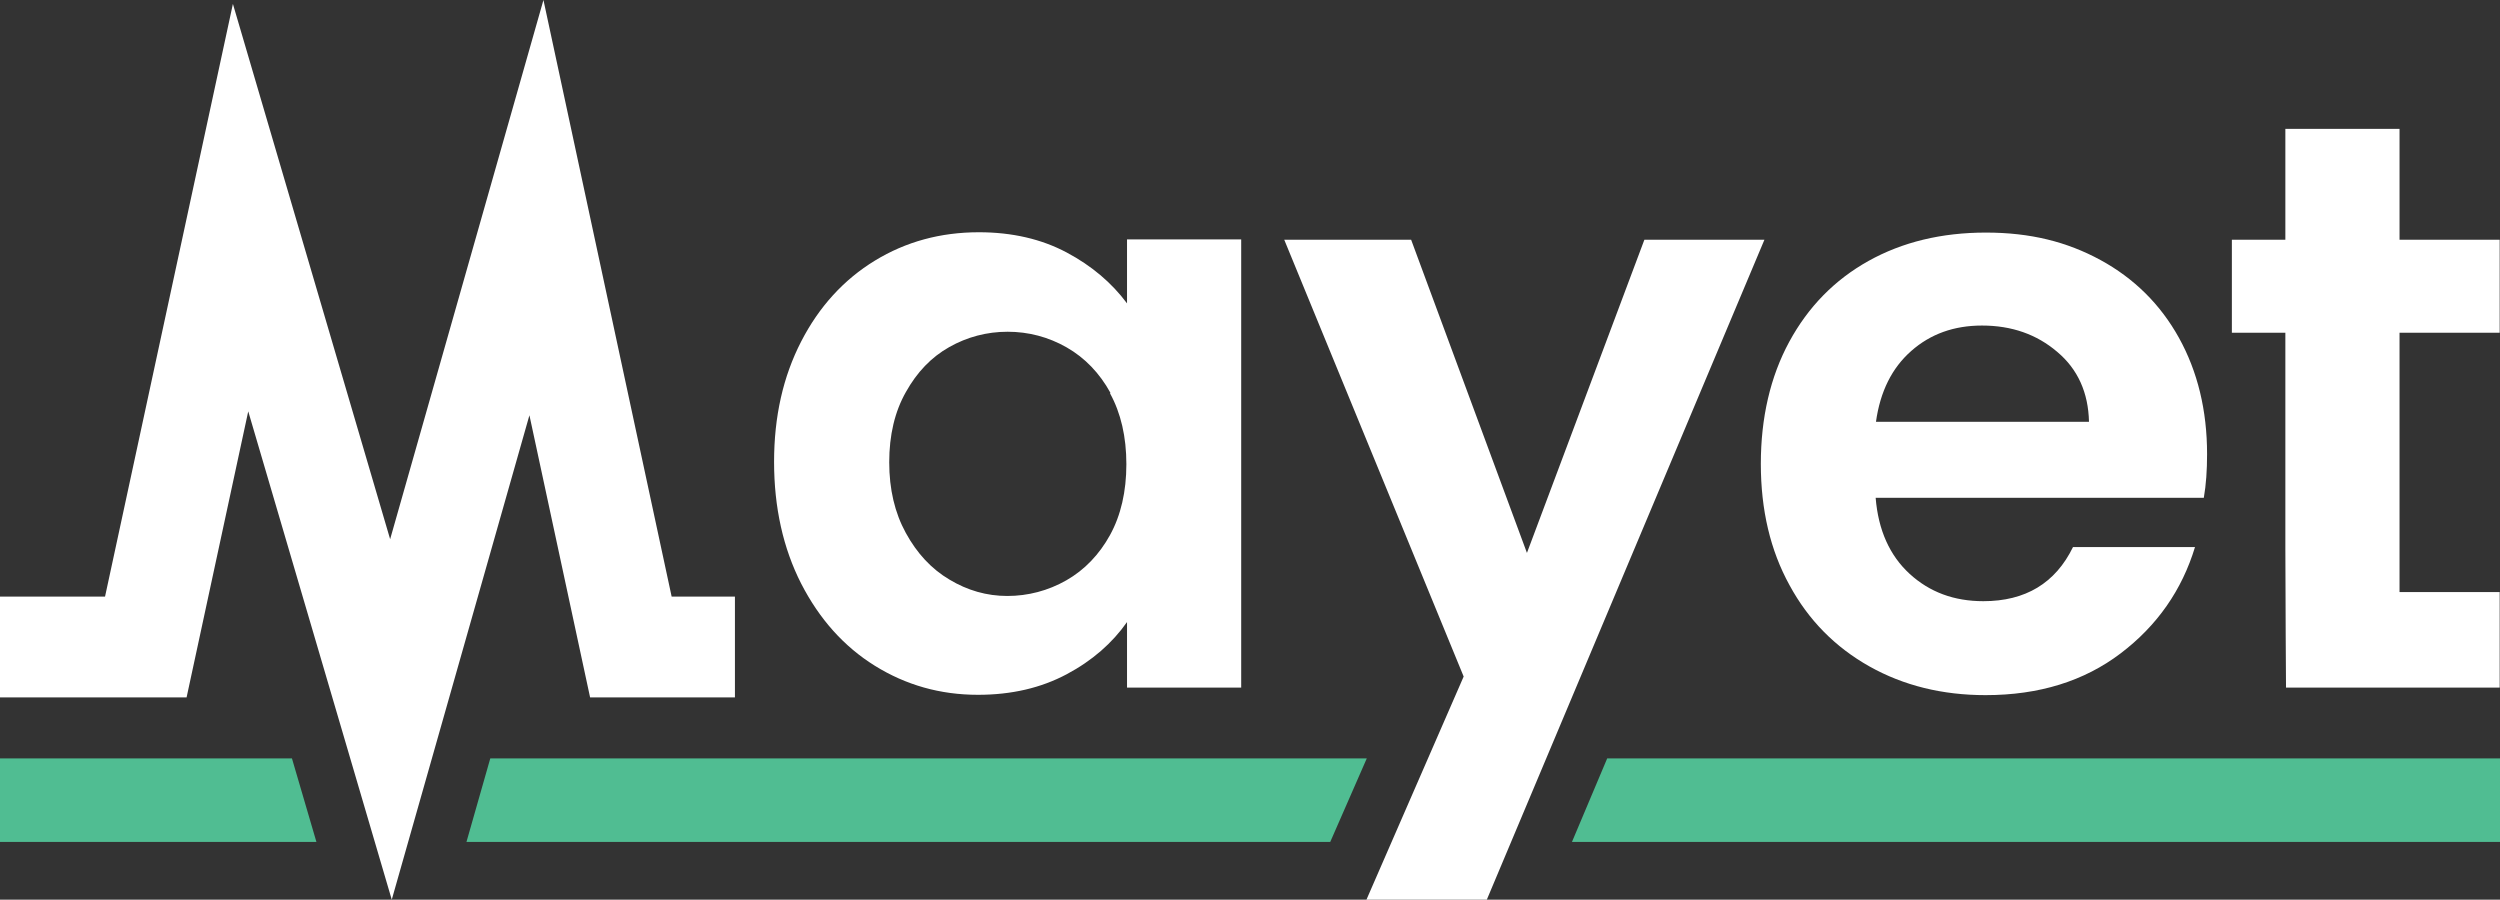
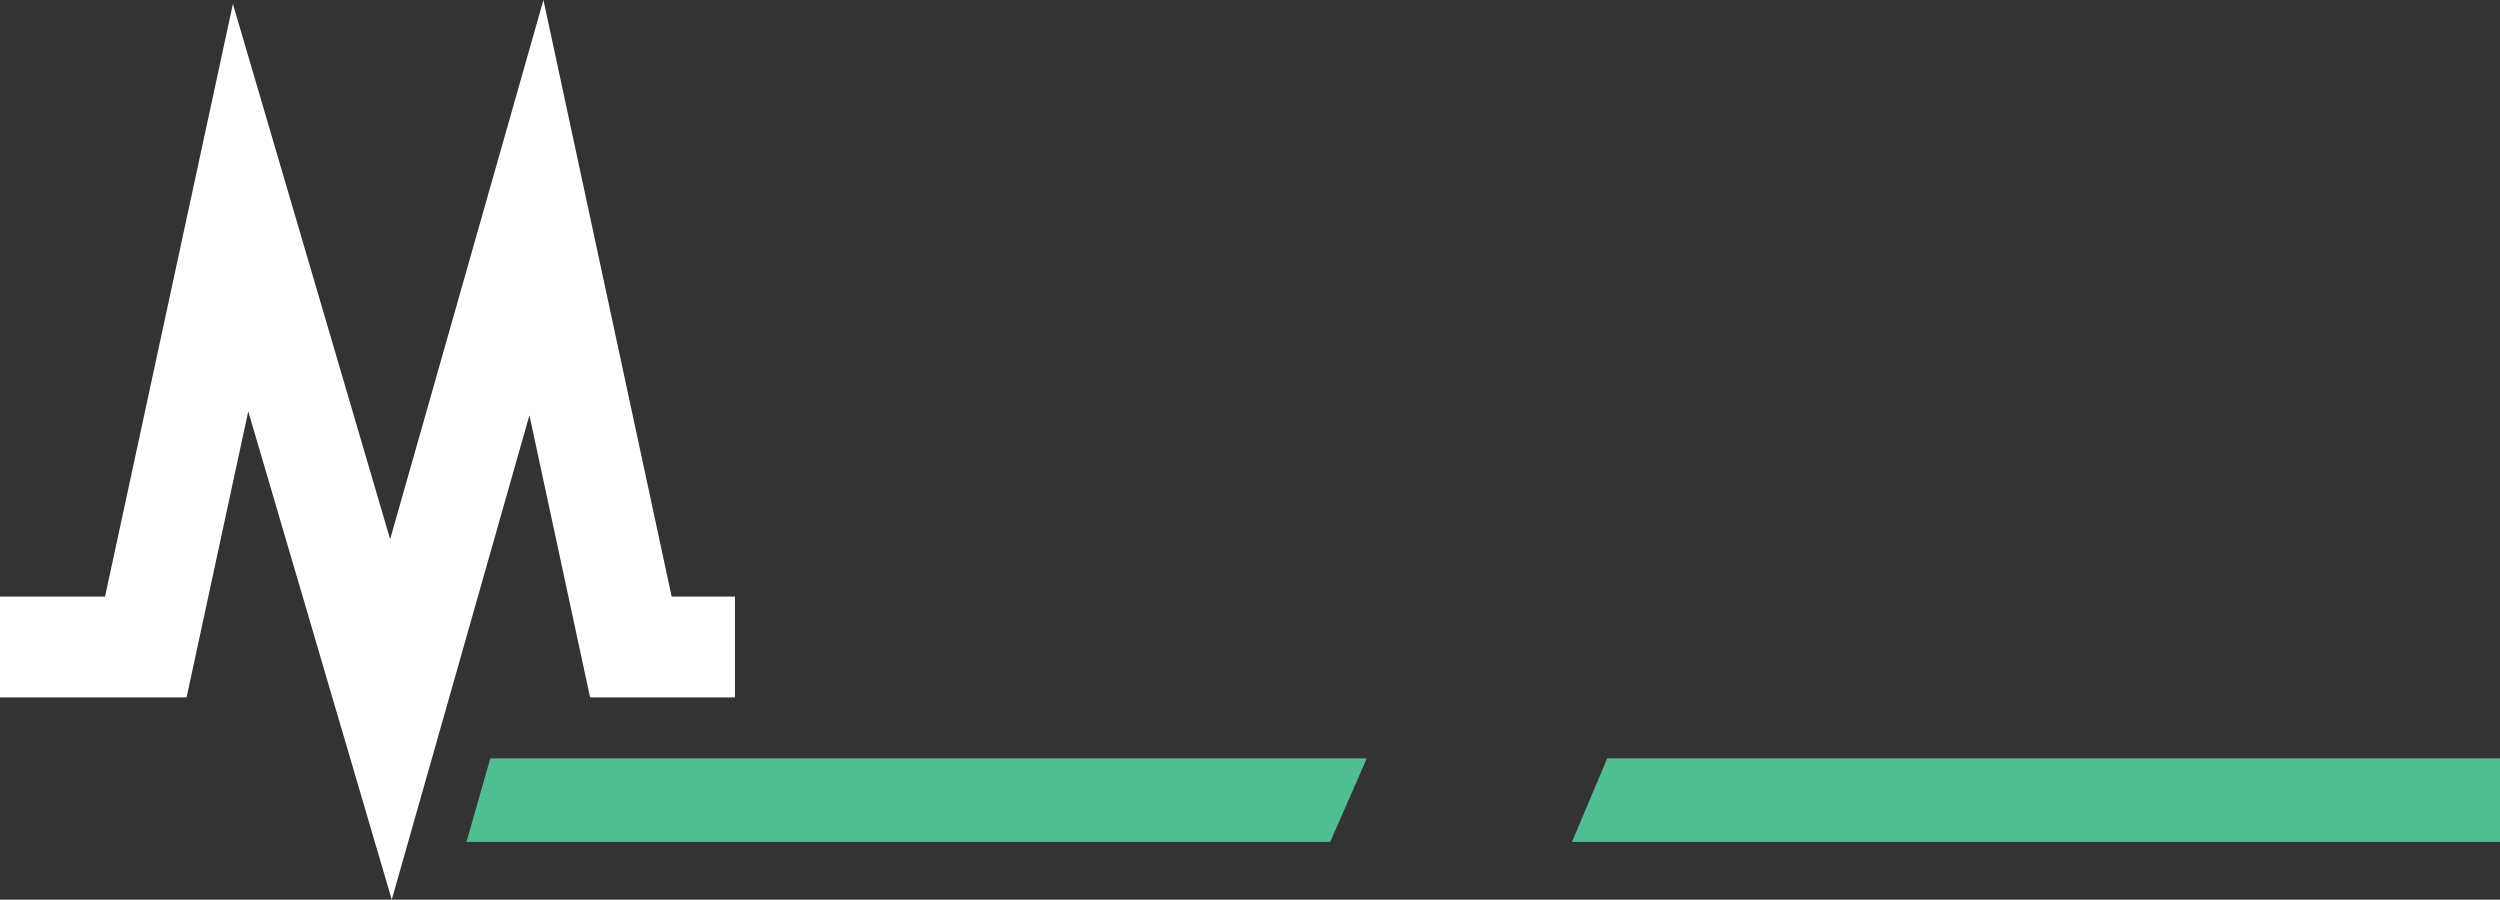
<svg xmlns="http://www.w3.org/2000/svg" id="Layer_2" data-name="Layer 2" viewBox="0 0 76.64 27.58">
  <rect x="0" y="0" width="76.64" height="27.58" fill="#333333" stroke="none" />
  <defs>
    <style>
      .cls-1 {
        fill: #fff;
      }

      .cls-2 {
        fill: #50bd92;
      }
    </style>
  </defs>
  <g id="style">
    <g id="logo_underline">
      <g>
-         <polygon class="cls-2" points="8.95 23.25 0 23.25 0 25.81 9.7 25.81 8.95 23.25" />
        <polygon class="cls-2" points="15.03 23.25 14.3 25.81 40.78 25.81 41.9 23.25 15.03 23.25" />
        <polygon class="cls-2" points="49.27 23.25 48.19 25.81 76.64 25.81 76.64 23.25 49.27 23.25" />
      </g>
      <g>
        <polygon class="cls-1" points="12.01 27.58 7.61 12.61 5.72 21.38 0 21.38 0 18.29 3.22 18.29 7.14 .12 11.96 16.53 16.66 0 20.59 18.29 22.53 18.29 22.53 21.38 18.09 21.38 16.23 12.73 12.01 27.58" />
-         <path class="cls-1" d="m54.09,7.35l-8.51,20.23h-3.69l2.98-6.84-5.5-13.39h3.89l3.55,9.6,3.6-9.6h3.69Z" />
-         <path class="cls-1" d="m67.54,15.26h-10.04c.08.99.43,1.77,1.04,2.33.61.56,1.36.84,2.26.84,1.29,0,2.21-.55,2.75-1.66h3.74c-.4,1.32-1.16,2.41-2.28,3.26-1.12.85-2.5,1.28-4.14,1.28-1.32,0-2.51-.29-3.56-.88-1.05-.59-1.87-1.42-2.45-2.49-.59-1.07-.88-2.31-.88-3.72s.29-2.67.87-3.74c.58-1.07,1.39-1.9,2.43-2.48,1.04-.58,2.24-.87,3.6-.87s2.48.28,3.51.84c1.03.56,1.84,1.36,2.41,2.39.57,1.03.86,2.22.86,3.56,0,.5-.03.94-.1,1.34Zm-3.5-2.33c-.02-.89-.34-1.61-.97-2.14-.63-.54-1.4-.81-2.31-.81-.86,0-1.58.26-2.17.78-.59.52-.95,1.24-1.08,2.17h6.52Z" />
-         <path class="cls-1" d="m73.56,10.2v7.95s.93,0,1.46,0h1.61v2.93h-6.55s-.02-2.98-.02-4.26v-6.62h-1.64v-2.85h1.64v-3.4h3.5v3.4h3.07v2.85h-3.07Z" />
-         <path class="cls-1" d="m24.56,10.47c.55-1.07,1.31-1.9,2.26-2.48.95-.58,2.01-.87,3.19-.87,1.02,0,1.92.21,2.69.62s1.38.93,1.85,1.56v-1.96h3.5v13.74h-3.5v-2.01c-.45.64-1.06,1.18-1.85,1.6-.79.42-1.69.63-2.72.63-1.16,0-2.21-.3-3.16-.89-.95-.59-1.7-1.43-2.26-2.52-.55-1.08-.83-2.33-.83-3.73s.28-2.62.83-3.69Zm9.48,1.57c-.33-.6-.78-1.07-1.34-1.39-.56-.32-1.17-.48-1.81-.48s-1.24.16-1.79.47c-.55.31-.99.77-1.33,1.38-.34.6-.51,1.32-.51,2.15s.17,1.55.51,2.17c.34.62.78,1.1,1.34,1.43.55.33,1.14.5,1.77.5s1.25-.16,1.81-.48c.56-.32,1.01-.79,1.34-1.39.33-.6.5-1.33.5-2.17s-.17-1.57-.5-2.17Z" />
      </g>
    </g>
  </g>
</svg>